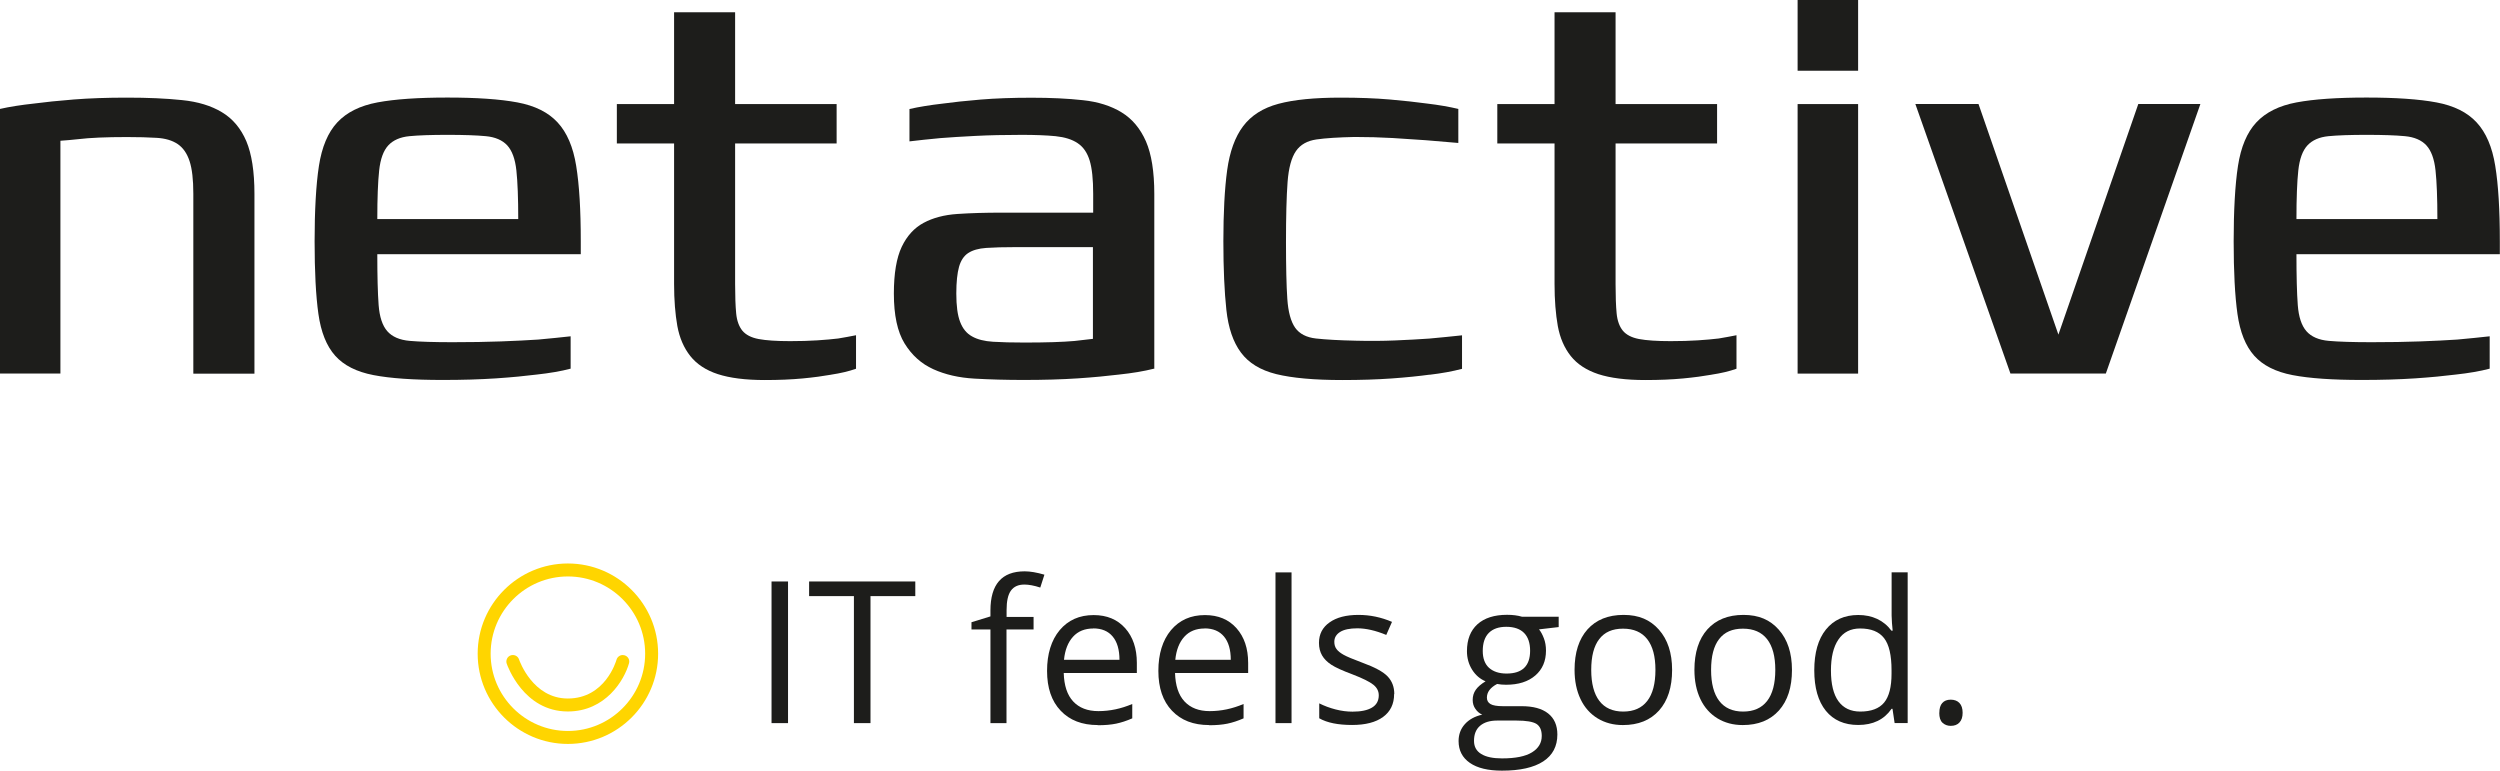
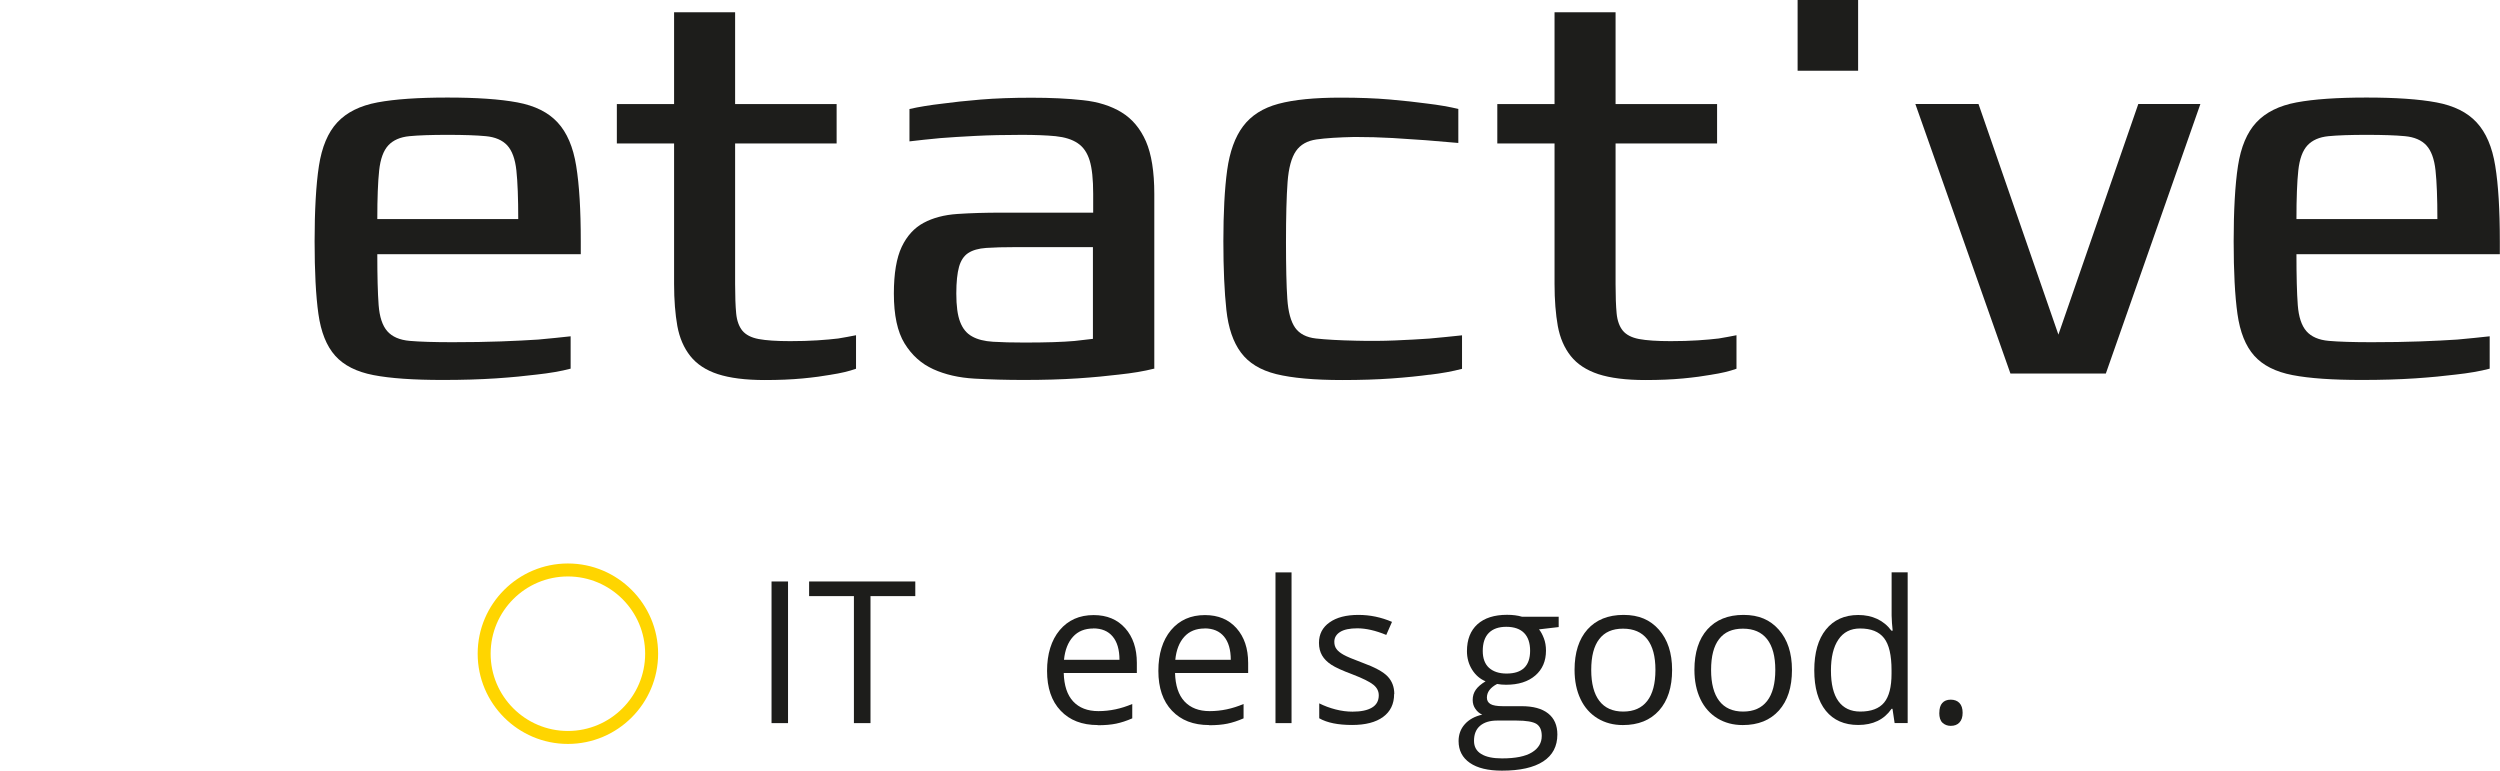
<svg xmlns="http://www.w3.org/2000/svg" version="1.1" viewBox="0 0 283.46 87.39">
  <defs>
    <style>
      .cls-1 {
        fill: #1d1d1b;
      }

      .cls-2 {
        fill: #ffd500;
      }
    </style>
  </defs>
  <g>
    <g id="Ebene_1">
-       <path class="cls-1" d="M21.92,42.35v-20.39c0-1.59-.14-2.83-.43-3.7-.29-.88-.74-1.52-1.35-1.93-.61-.41-1.4-.64-2.36-.7-.96-.06-2.09-.09-3.4-.09-1.18,0-2.23.02-3.15.06-.92.04-1.71.1-2.36.18-.74.08-1.41.14-2.02.18v26.39H0V12.35c1.1-.25,2.39-.45,3.86-.61,1.22-.16,2.72-.32,4.5-.46,1.78-.14,3.79-.21,6.03-.21,2.37,0,4.45.09,6.25.28,1.8.18,3.31.64,4.53,1.38,1.22.73,2.14,1.83,2.76,3.28.61,1.45.92,3.44.92,5.97v20.39h-6.92Z" />
      <path class="cls-1" d="M42.78,28.82c0,2.49.05,4.41.15,5.76.1,1.35.43,2.34.98,2.97s1.4,1,2.54,1.1c1.14.1,2.76.15,4.84.15s3.88-.03,5.51-.09c1.63-.06,3.04-.13,4.23-.21,1.35-.12,2.57-.25,3.67-.37v3.67c-1.1.29-2.39.51-3.86.67-1.27.16-2.8.31-4.59.43-1.8.12-3.82.18-6.06.18-3.31,0-5.92-.18-7.84-.55-1.92-.37-3.37-1.1-4.35-2.2s-1.61-2.68-1.9-4.74c-.29-2.06-.43-4.81-.43-8.24s.16-6.4.49-8.54c.33-2.14,1.02-3.79,2.08-4.93,1.06-1.14,2.58-1.9,4.56-2.27,1.98-.37,4.62-.55,7.93-.55s5.95.18,7.93.55c1.98.37,3.5,1.12,4.56,2.27,1.06,1.14,1.77,2.79,2.11,4.93.35,2.14.52,4.99.52,8.54v1.47h-23.09ZM58.76,24.84c0-2.37-.07-4.2-.21-5.51-.14-1.31-.49-2.25-1.04-2.85-.55-.59-1.36-.94-2.42-1.04-1.06-.1-2.51-.15-4.35-.15s-3.28.05-4.32.15c-1.04.1-1.84.45-2.39,1.04-.55.59-.9,1.54-1.04,2.85-.14,1.31-.21,3.14-.21,5.51h15.98Z" />
      <path class="cls-1" d="M94.26,42.48c-.9.16-1.98.31-3.25.43-1.27.12-2.69.18-4.29.18-2.2,0-3.98-.23-5.33-.67s-2.39-1.13-3.12-2.05c-.73-.92-1.22-2.05-1.47-3.4-.24-1.35-.37-2.94-.37-4.78v-15.92h-6.49v-4.47h6.49V1.39h6.92v10.41h11.51v4.47h-11.51v15.92c0,1.39.04,2.5.12,3.34.08.84.32,1.49.7,1.96.39.47,1,.79,1.84.95.84.16,2.03.24,3.58.24,1.14,0,2.17-.03,3.09-.09.92-.06,1.7-.13,2.36-.21.74-.12,1.41-.25,2.02-.37v3.8c-.82.29-1.76.51-2.82.67Z" />
      <path class="cls-1" d="M130.85,41.8c-1.14.29-2.47.51-3.98.67-1.31.16-2.86.31-4.65.43-1.8.12-3.86.18-6.18.18-1.92,0-3.77-.05-5.54-.15-1.78-.1-3.34-.46-4.68-1.07-1.35-.61-2.43-1.58-3.25-2.91-.82-1.33-1.22-3.22-1.22-5.66,0-2.29.3-4.05.89-5.3.59-1.24,1.42-2.15,2.48-2.72,1.06-.57,2.34-.91,3.83-1.01,1.49-.1,3.15-.15,4.99-.15h10.41v-2.14c0-1.63-.13-2.89-.4-3.77-.27-.88-.71-1.53-1.35-1.96-.63-.43-1.47-.69-2.51-.8-1.04-.1-2.32-.15-3.83-.15-1.96,0-3.71.04-5.27.12-1.55.08-2.88.16-3.98.25-1.31.12-2.47.25-3.49.37v-3.67c1.1-.25,2.35-.45,3.74-.61,1.18-.16,2.62-.32,4.32-.46,1.69-.14,3.62-.21,5.79-.21s4.1.09,5.82.28c1.71.18,3.17.64,4.38,1.38,1.2.73,2.12,1.83,2.76,3.28.63,1.45.95,3.44.95,5.97v19.84ZM123.93,28.02h-8.76c-1.35,0-2.46.03-3.34.09-.88.06-1.56.26-2.05.58s-.84.85-1.04,1.56c-.2.71-.31,1.73-.31,3.03,0,1.39.14,2.46.43,3.21.29.76.73,1.31,1.35,1.65.61.35,1.41.55,2.39.61.98.06,2.16.09,3.55.09,2.45,0,4.35-.06,5.69-.18.77-.08,1.47-.16,2.08-.24v-10.41Z" />
      <path class="cls-1" d="M162.1,42.48c-1.18.16-2.61.31-4.29.43-1.67.12-3.55.18-5.63.18-3.18,0-5.67-.23-7.47-.67-1.8-.45-3.13-1.26-4.01-2.45-.88-1.18-1.43-2.8-1.65-4.84-.22-2.04-.34-4.63-.34-7.78s.14-5.95.43-8.05c.29-2.1.89-3.77,1.81-4.99.92-1.22,2.25-2.07,4.01-2.54,1.75-.47,4.1-.7,7.04-.7,2.08,0,3.94.07,5.57.21,1.63.14,3.04.3,4.23.46,1.35.16,2.53.37,3.55.61v3.86l-3.67-.31c-1.1-.08-2.36-.16-3.77-.25-1.41-.08-2.85-.12-4.32-.12-1.84.04-3.28.13-4.32.28s-1.82.58-2.33,1.32c-.51.74-.83,1.91-.95,3.52-.12,1.61-.18,3.89-.18,6.83,0,2.78.05,4.91.15,6.4.1,1.49.4,2.58.89,3.28.49.69,1.28,1.1,2.36,1.22,1.08.12,2.6.21,4.56.25,1.51.04,2.98.03,4.41-.03,1.43-.06,2.71-.13,3.86-.21,1.35-.12,2.59-.25,3.73-.37v3.8c-1.1.29-2.33.51-3.67.67Z" />
      <path class="cls-1" d="M194.09,42.48c-.9.16-1.98.31-3.25.43-1.27.12-2.69.18-4.29.18-2.2,0-3.98-.23-5.33-.67-1.35-.45-2.39-1.13-3.12-2.05s-1.22-2.05-1.47-3.4c-.24-1.35-.37-2.94-.37-4.78v-15.92h-6.49v-4.47h6.49V1.39h6.92v10.41h11.51v4.47h-11.51v15.92c0,1.39.04,2.5.12,3.34.08.84.32,1.49.7,1.96.39.47,1,.79,1.84.95.84.16,2.03.24,3.58.24,1.14,0,2.17-.03,3.09-.09.92-.06,1.7-.13,2.36-.21.73-.12,1.41-.25,2.02-.37v3.8c-.82.29-1.76.51-2.82.67Z" />
      <rect class="cls-1" x="203.82" width="6.86" height="8.02" />
-       <rect class="cls-1" x="203.82" y="11.8" width="6.86" height="30.56" />
      <path class="cls-1" d="M238.79,42.35h-10.84l-10.78-30.56h7.16l9.06,26.15,9.06-26.15h7.04l-10.72,30.56Z" />
      <path class="cls-1" d="M260.38,28.82c0,2.49.05,4.41.15,5.76.1,1.35.43,2.34.98,2.97s1.4,1,2.54,1.1c1.14.1,2.75.15,4.84.15s3.88-.03,5.51-.09c1.63-.06,3.04-.13,4.22-.21,1.35-.12,2.57-.25,3.67-.37v3.67c-1.1.29-2.39.51-3.86.67-1.27.16-2.8.31-4.59.43-1.8.12-3.82.18-6.06.18-3.31,0-5.92-.18-7.84-.55-1.92-.37-3.37-1.1-4.35-2.2s-1.61-2.68-1.9-4.74c-.29-2.06-.43-4.81-.43-8.24s.16-6.4.49-8.54c.33-2.14,1.02-3.79,2.08-4.93,1.06-1.14,2.58-1.9,4.56-2.27,1.98-.37,4.62-.55,7.93-.55s5.95.18,7.93.55c1.98.37,3.5,1.12,4.56,2.27,1.06,1.14,1.77,2.79,2.11,4.93.35,2.14.52,4.99.52,8.54v1.47h-23.09ZM276.36,24.84c0-2.37-.07-4.2-.21-5.51-.14-1.31-.49-2.25-1.04-2.85-.55-.59-1.36-.94-2.42-1.04-1.06-.1-2.51-.15-4.35-.15s-3.28.05-4.32.15c-1.04.1-1.84.45-2.39,1.04-.55.59-.9,1.54-1.04,2.85-.14,1.31-.21,3.14-.21,5.51h15.98Z" />
      <g>
        <path class="cls-1" d="M87.48,81.99v-16.06h1.87v16.06h-1.87Z" />
        <path class="cls-1" d="M98.69,81.99h-1.87v-14.4h-5.08v-1.66h12.04v1.66h-5.08v14.4Z" />
-         <path class="cls-1" d="M117.18,71.37h-3.06v10.62h-1.82v-10.62h-2.15v-.82l2.15-.66v-.67c0-2.96,1.29-4.44,3.88-4.44.64,0,1.38.13,2.24.38l-.47,1.46c-.7-.23-1.3-.34-1.8-.34-.69,0-1.2.23-1.53.69-.33.46-.49,1.19-.49,2.2v.78h3.06v1.42Z" />
        <path class="cls-1" d="M124.47,82.21c-1.78,0-3.18-.54-4.21-1.63-1.03-1.08-1.54-2.59-1.54-4.51s.48-3.48,1.43-4.62c.96-1.14,2.24-1.71,3.85-1.71,1.51,0,2.7.5,3.58,1.49.88.99,1.32,2.3,1.32,3.93v1.15h-8.29c.04,1.41.39,2.49,1.07,3.22s1.63,1.1,2.86,1.1c1.3,0,2.58-.27,3.84-.81v1.63c-.64.28-1.25.48-1.83.6-.57.12-1.27.18-2.08.18ZM123.97,71.26c-.97,0-1.74.31-2.31.94-.57.63-.91,1.5-1.02,2.61h6.29c0-1.15-.26-2.03-.77-2.64-.51-.61-1.24-.92-2.2-.92Z" />
        <path class="cls-1" d="M137.09,82.21c-1.78,0-3.18-.54-4.21-1.63-1.03-1.08-1.54-2.59-1.54-4.51s.48-3.48,1.43-4.62c.96-1.14,2.24-1.71,3.85-1.71,1.51,0,2.7.5,3.58,1.49.88.99,1.32,2.3,1.32,3.93v1.15h-8.29c.04,1.41.39,2.49,1.07,3.22.68.73,1.63,1.1,2.86,1.1,1.3,0,2.58-.27,3.84-.81v1.63c-.64.28-1.25.48-1.83.6-.57.12-1.27.18-2.08.18ZM136.59,71.26c-.97,0-1.74.31-2.31.94-.57.63-.91,1.5-1.02,2.61h6.29c0-1.15-.26-2.03-.77-2.64-.51-.61-1.24-.92-2.2-.92Z" />
        <path class="cls-1" d="M146.44,81.99h-1.82v-17.09h1.82v17.09Z" />
        <path class="cls-1" d="M158.07,78.7c0,1.12-.42,1.98-1.25,2.59-.83.61-2.01.91-3.51.91-1.6,0-2.84-.25-3.73-.76v-1.69c.58.29,1.2.52,1.86.69.66.17,1.3.25,1.92.25.95,0,1.68-.15,2.2-.46.51-.3.77-.77.77-1.39,0-.47-.2-.87-.61-1.2-.41-.33-1.2-.73-2.38-1.18-1.12-.42-1.92-.78-2.39-1.09-.47-.31-.82-.66-1.05-1.06-.23-.4-.35-.87-.35-1.42,0-.98.4-1.76,1.2-2.32.8-.57,1.89-.85,3.28-.85,1.3,0,2.56.26,3.8.79l-.65,1.48c-1.21-.5-2.3-.75-3.28-.75-.86,0-1.52.14-1.95.41s-.66.64-.66,1.12c0,.32.08.6.25.82.16.23.43.44.8.65.37.21,1.07.5,2.11.89,1.43.52,2.39,1.04,2.89,1.57.5.53.75,1.19.75,1.99Z" />
        <path class="cls-1" d="M176.73,69.95v1.15l-2.23.26c.21.26.39.59.55,1.01.16.41.24.88.24,1.4,0,1.18-.4,2.12-1.21,2.82s-1.91,1.05-3.32,1.05c-.36,0-.7-.03-1.01-.09-.78.41-1.16.93-1.16,1.55,0,.33.14.57.41.73.27.16.74.24,1.4.24h2.13c1.3,0,2.3.27,3,.82.7.55,1.05,1.35,1.05,2.39,0,1.33-.53,2.35-1.6,3.05-1.07.7-2.63,1.05-4.68,1.05-1.57,0-2.79-.29-3.64-.88-.85-.59-1.28-1.41-1.28-2.48,0-.73.23-1.37.7-1.9.47-.53,1.13-.9,1.98-1.09-.31-.14-.57-.35-.77-.65-.21-.29-.31-.63-.31-1.02,0-.44.12-.82.35-1.15.23-.33.6-.65,1.11-.96-.62-.26-1.13-.69-1.52-1.31-.39-.62-.59-1.32-.59-2.11,0-1.32.4-2.33,1.19-3.05.79-.71,1.91-1.07,3.36-1.07.63,0,1.2.07,1.7.22h4.16ZM167.13,84.01c0,.65.27,1.15.82,1.48.55.34,1.34.5,2.36.5,1.53,0,2.66-.23,3.4-.69.74-.46,1.1-1.08,1.1-1.86,0-.65-.2-1.1-.6-1.36-.4-.25-1.16-.38-2.27-.38h-2.19c-.83,0-1.47.2-1.93.59s-.69.96-.69,1.7ZM168.12,73.81c0,.84.24,1.48.71,1.91.48.43,1.14.65,1.99.65,1.78,0,2.67-.86,2.67-2.59s-.9-2.71-2.7-2.71c-.86,0-1.52.23-1.98.69s-.69,1.15-.69,2.05Z" />
        <path class="cls-1" d="M189.59,75.96c0,1.96-.49,3.49-1.48,4.6-.99,1.1-2.35,1.65-4.1,1.65-1.08,0-2.03-.25-2.87-.76-.83-.51-1.48-1.23-1.93-2.18-.45-.94-.68-2.05-.68-3.32,0-1.96.49-3.49,1.47-4.59.98-1.09,2.34-1.64,4.09-1.64s3.02.56,4.01,1.68c.99,1.12,1.49,2.64,1.49,4.55ZM180.42,75.96c0,1.54.31,2.71.92,3.51s1.52,1.21,2.71,1.21,2.1-.4,2.72-1.2c.62-.8.93-1.97.93-3.52s-.31-2.69-.93-3.49c-.62-.79-1.53-1.19-2.74-1.19s-2.09.39-2.7,1.18-.91,1.95-.91,3.5Z" />
        <path class="cls-1" d="M203.18,75.96c0,1.96-.49,3.49-1.48,4.6-.99,1.1-2.35,1.65-4.1,1.65-1.08,0-2.03-.25-2.87-.76-.83-.51-1.48-1.23-1.93-2.18-.45-.94-.68-2.05-.68-3.32,0-1.96.49-3.49,1.47-4.59.98-1.09,2.34-1.64,4.09-1.64s3.02.56,4.01,1.68c.99,1.12,1.49,2.64,1.49,4.55ZM194.01,75.96c0,1.54.31,2.71.92,3.51s1.52,1.21,2.71,1.21,2.1-.4,2.72-1.2c.62-.8.93-1.97.93-3.52s-.31-2.69-.93-3.49c-.62-.79-1.53-1.19-2.74-1.19s-2.09.39-2.7,1.18-.91,1.95-.91,3.5Z" />
        <path class="cls-1" d="M214.57,80.37h-.1c-.84,1.22-2.1,1.83-3.78,1.83-1.57,0-2.8-.54-3.67-1.61-.87-1.08-1.31-2.61-1.31-4.59s.44-3.53,1.32-4.62,2.1-1.65,3.67-1.65,2.88.59,3.76,1.78h.14l-.08-.87-.04-.85v-4.9h1.82v17.09h-1.48l-.24-1.61ZM210.92,80.68c1.24,0,2.15-.34,2.71-1.02.56-.68.84-1.77.84-3.28v-.38c0-1.71-.28-2.92-.85-3.65-.57-.73-1.47-1.09-2.72-1.09-1.07,0-1.89.42-2.45,1.25-.57.83-.85,2-.85,3.52s.28,2.7.85,3.48,1.39,1.17,2.48,1.17Z" />
        <path class="cls-1" d="M219.89,80.82c0-.49.11-.86.33-1.11.22-.25.54-.38.96-.38s.76.13.99.38c.24.25.36.62.36,1.11s-.12.84-.36,1.1-.57.38-.99.38c-.37,0-.68-.12-.93-.35-.25-.23-.37-.61-.37-1.14Z" />
      </g>
      <path class="cls-2" d="M64.39,82.88c-4.83,0-8.76-3.93-8.76-8.76s3.93-8.76,8.76-8.76,8.76,3.93,8.76,8.76-3.93,8.76-8.76,8.76M64.39,63.89c-5.64,0-10.23,4.59-10.23,10.23s4.59,10.23,10.23,10.23,10.23-4.59,10.23-10.23-4.59-10.23-10.23-10.23" />
-       <path class="cls-2" d="M70.81,74.3c-.07-.02-.13-.03-.2-.03-.33,0-.62.22-.71.54-.05.18-1.29,4.39-5.52,4.39-3.96,0-5.47-4.25-5.53-4.43-.1-.3-.38-.5-.7-.5-.08,0-.16.01-.24.04-.19.06-.34.2-.42.37-.09.18-.1.38-.04.56.08.22,1.9,5.43,6.93,5.43,4.29,0,6.42-3.58,6.94-5.47.11-.39-.12-.79-.51-.9" />
    </g>
  </g>
</svg>